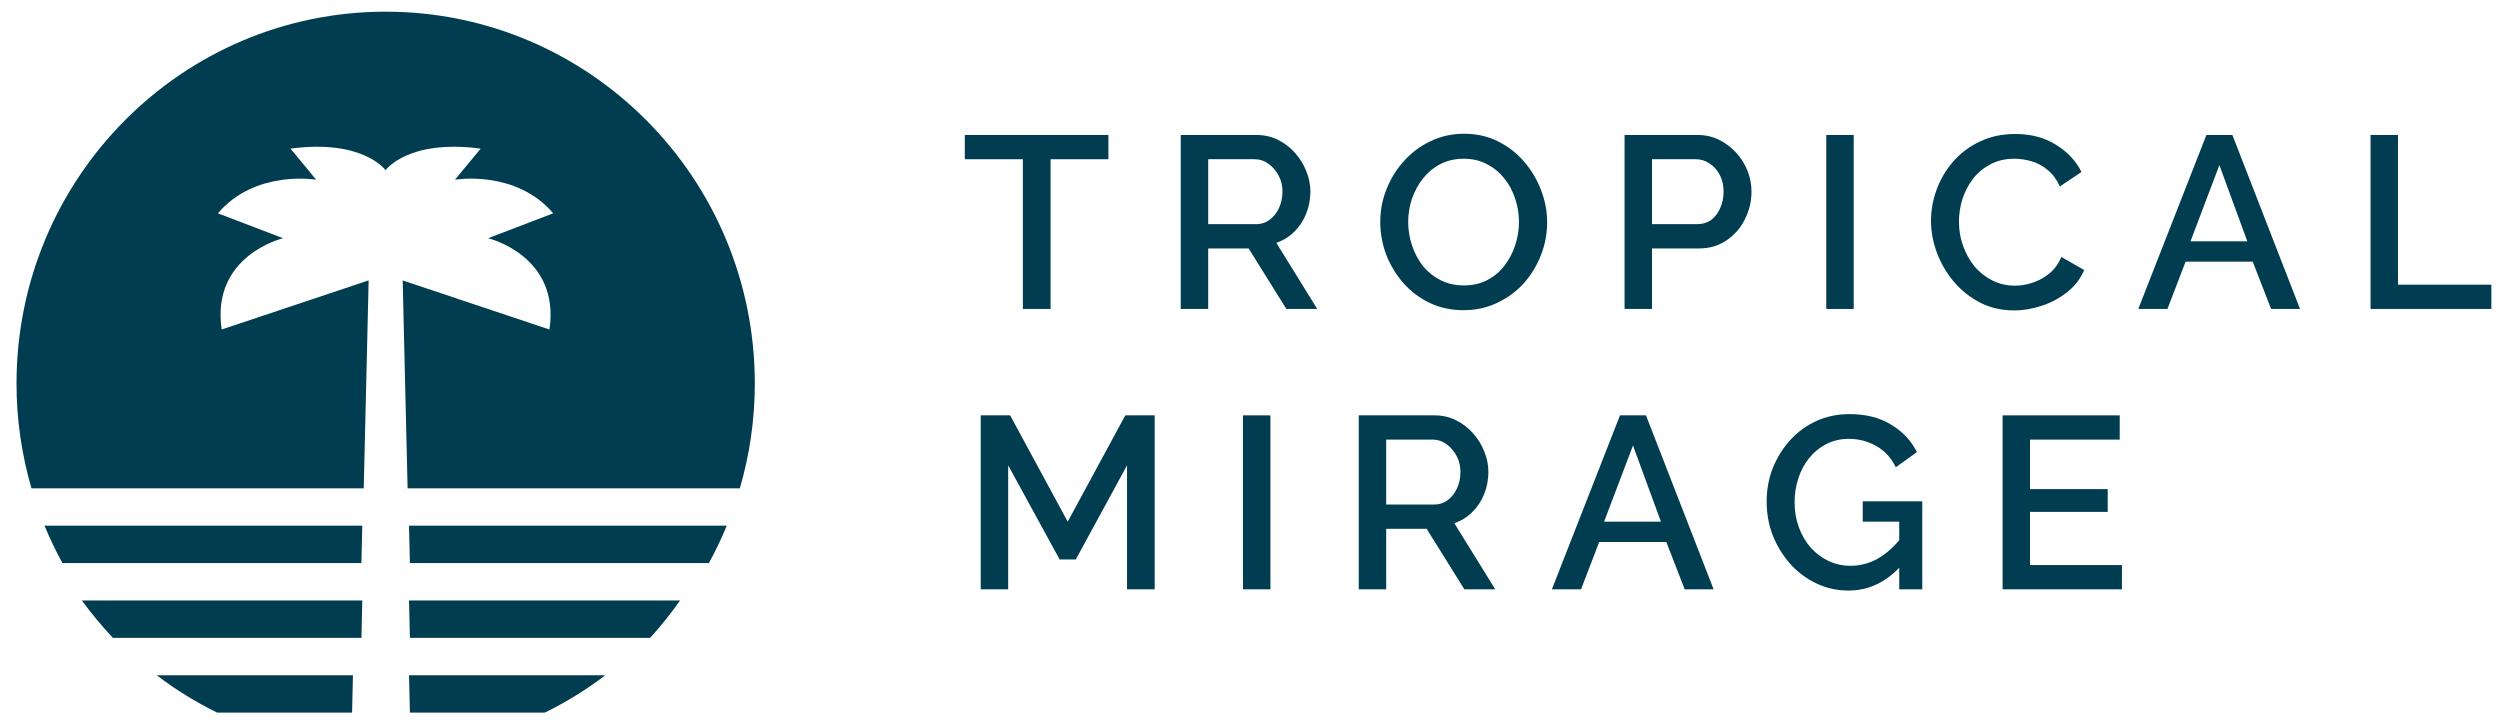
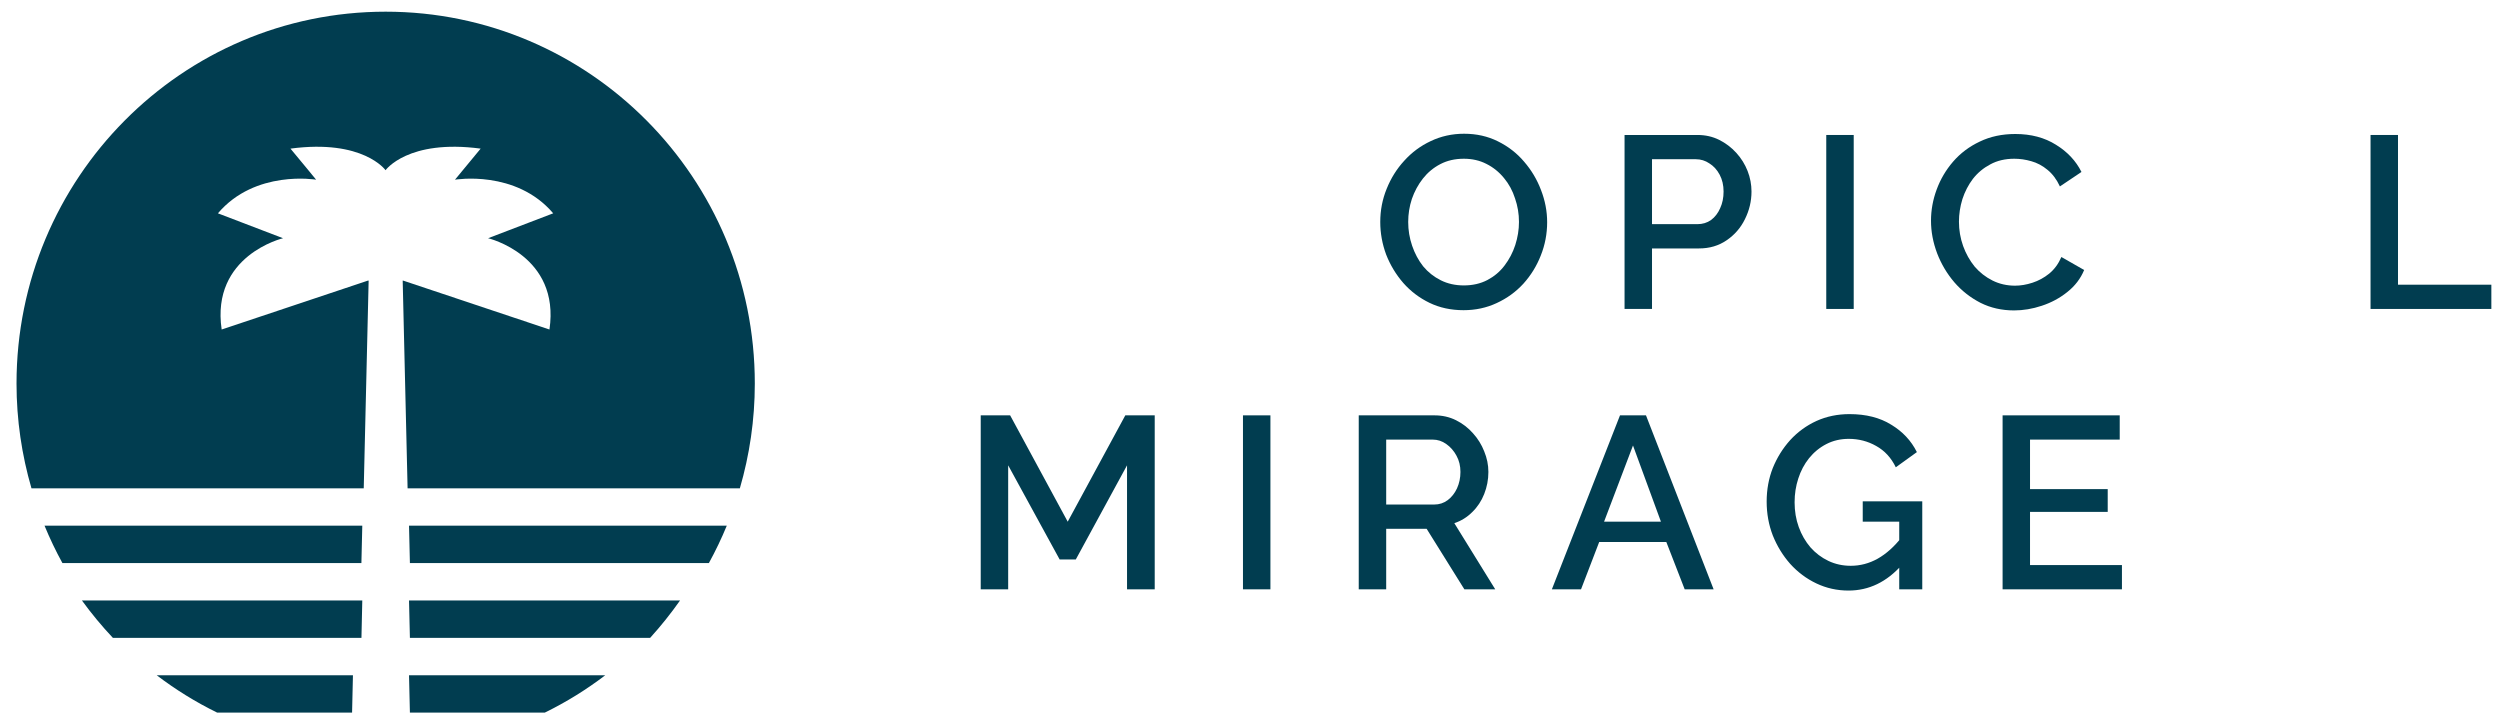
<svg xmlns="http://www.w3.org/2000/svg" width="107" height="31" viewBox="0 0 107 31" fill="none">
  <path d="M15.778 12.01H15.747L9.487 14.103C9.021 10.93 12.114 10.196 12.114 10.196C12.114 10.196 9.623 9.243 9.327 9.13C10.925 7.249 13.53 7.691 13.53 7.691C13.53 7.691 12.909 6.931 12.432 6.361C15.549 5.945 16.502 7.285 16.502 7.285C16.502 7.285 17.455 5.945 20.572 6.361C20.096 6.933 19.473 7.691 19.473 7.691C19.473 7.691 22.079 7.249 23.677 9.13C23.381 9.241 20.89 10.196 20.89 10.196C20.89 10.196 23.983 10.93 23.517 14.103L17.256 12.01H17.235L17.445 20.9H31.666C32.08 19.478 32.306 17.972 32.306 16.415C32.306 7.626 25.232 0.5 16.506 0.5C7.781 0.5 0.707 7.626 0.707 16.415C0.707 17.974 0.933 19.478 1.347 20.9H15.568L15.778 12.01Z" fill="#013D50" />
  <path d="M15.106 28.9H6.706C7.51 29.513 8.377 30.05 9.295 30.5H15.069L15.106 28.9Z" fill="#013D50" />
  <path d="M15.506 22.5H1.906C2.133 23.049 2.388 23.584 2.672 24.1H15.468L15.506 22.5Z" fill="#013D50" />
  <path d="M17.544 30.5H23.317C24.236 30.05 25.103 29.513 25.906 28.9H17.506L17.544 30.5Z" fill="#013D50" />
  <path d="M15.506 25.7H3.506C3.915 26.263 4.357 26.796 4.831 27.3H15.47L15.506 25.7Z" fill="#013D50" />
  <path d="M17.506 22.5L17.544 24.1H30.34C30.624 23.582 30.88 23.049 31.106 22.5H17.506Z" fill="#013D50" />
  <path d="M17.544 27.3H27.826C28.284 26.796 28.712 26.26 29.106 25.7H17.506L17.544 27.3Z" fill="#013D50" />
  <path d="M90.819 24.185V25.223H85.711V17.777H90.724V18.815H86.885V20.934H90.21V21.909H86.885V24.185H90.819Z" fill="#013D50" />
  <path d="M79.116 25.276C78.627 25.276 78.169 25.174 77.742 24.971C77.316 24.769 76.942 24.489 76.62 24.133C76.305 23.776 76.057 23.37 75.875 22.916C75.7 22.461 75.613 21.979 75.613 21.468C75.613 20.958 75.7 20.479 75.875 20.032C76.057 19.584 76.305 19.186 76.62 18.836C76.942 18.486 77.316 18.214 77.742 18.018C78.176 17.822 78.648 17.724 79.158 17.724C79.864 17.724 80.459 17.875 80.941 18.175C81.431 18.469 81.798 18.86 82.042 19.35L81.14 20C80.945 19.595 80.665 19.29 80.301 19.088C79.945 18.885 79.553 18.783 79.127 18.783C78.777 18.783 78.459 18.857 78.172 19.004C77.885 19.151 77.637 19.353 77.427 19.612C77.225 19.864 77.071 20.154 76.966 20.483C76.861 20.804 76.809 21.143 76.809 21.5C76.809 21.878 76.868 22.231 76.987 22.559C77.106 22.888 77.274 23.178 77.49 23.43C77.707 23.674 77.962 23.867 78.256 24.007C78.55 24.146 78.868 24.216 79.21 24.216C79.616 24.216 80.001 24.115 80.364 23.912C80.735 23.703 81.081 23.391 81.403 22.979V24.174C80.752 24.909 79.99 25.276 79.116 25.276ZM81.287 22.328H79.725V21.458H82.273V25.223H81.287V22.328Z" fill="#013D50" />
  <path d="M69.336 17.777H70.448L73.343 25.223H72.105L71.319 23.199H68.445L67.668 25.223H66.42L69.336 17.777ZM71.088 22.328L69.892 19.067L68.654 22.328H71.088Z" fill="#013D50" />
  <path d="M58.154 25.223V17.777H61.395C61.731 17.777 62.038 17.846 62.318 17.986C62.598 18.126 62.839 18.311 63.042 18.542C63.252 18.773 63.412 19.032 63.524 19.318C63.643 19.605 63.703 19.899 63.703 20.199C63.703 20.528 63.643 20.843 63.524 21.143C63.405 21.444 63.234 21.703 63.01 21.919C62.794 22.136 62.538 22.294 62.245 22.392L63.996 25.223H62.675L61.06 22.633H59.329V25.223H58.154ZM59.329 21.594H61.385C61.602 21.594 61.794 21.531 61.962 21.406C62.129 21.28 62.262 21.112 62.36 20.902C62.458 20.685 62.507 20.451 62.507 20.199C62.507 19.941 62.451 19.71 62.339 19.507C62.227 19.297 62.08 19.13 61.899 19.004C61.724 18.878 61.532 18.815 61.322 18.815H59.329V21.594Z" fill="#013D50" />
  <path d="M53.199 25.223V17.777H54.374V25.223H53.199Z" fill="#013D50" />
  <path d="M48.237 25.223V19.916L46.045 23.944H45.352L43.15 19.916V25.223H41.975V17.777H43.234L45.698 22.328L48.163 17.777H49.422V25.223H48.237Z" fill="#013D50" />
  <path d="M101.459 13.223V5.777H102.634V12.185H106.63V13.223H101.459Z" fill="#013D50" />
-   <path d="M94.434 5.777H95.546L98.441 13.223H97.203L96.417 11.199H93.543L92.767 13.223H91.519L94.434 5.777ZM96.186 10.329L94.99 7.067L93.753 10.329H96.186Z" fill="#013D50" />
  <path d="M82.647 9.447C82.647 8.993 82.728 8.549 82.888 8.115C83.049 7.675 83.284 7.276 83.591 6.92C83.906 6.556 84.287 6.27 84.734 6.06C85.182 5.843 85.689 5.735 86.255 5.735C86.926 5.735 87.507 5.888 87.996 6.196C88.486 6.497 88.849 6.885 89.087 7.36L88.164 7.979C88.024 7.678 87.846 7.441 87.629 7.266C87.419 7.091 87.189 6.969 86.937 6.899C86.692 6.829 86.451 6.794 86.213 6.794C85.822 6.794 85.479 6.874 85.185 7.035C84.892 7.189 84.644 7.395 84.441 7.654C84.245 7.913 84.095 8.203 83.99 8.525C83.892 8.846 83.843 9.168 83.843 9.489C83.843 9.846 83.902 10.192 84.021 10.528C84.14 10.856 84.304 11.15 84.514 11.409C84.731 11.661 84.986 11.86 85.28 12.007C85.573 12.153 85.895 12.227 86.245 12.227C86.482 12.227 86.731 12.185 86.989 12.101C87.248 12.017 87.486 11.888 87.703 11.713C87.926 11.531 88.101 11.293 88.227 11L89.202 11.556C89.049 11.926 88.807 12.241 88.479 12.5C88.157 12.758 87.793 12.954 87.388 13.087C86.989 13.22 86.594 13.286 86.203 13.286C85.678 13.286 85.199 13.178 84.766 12.961C84.332 12.737 83.958 12.444 83.644 12.08C83.329 11.71 83.084 11.297 82.909 10.842C82.735 10.381 82.647 9.916 82.647 9.447Z" fill="#013D50" />
  <path d="M78.164 13.223V5.777H79.339V13.223H78.164Z" fill="#013D50" />
  <path d="M69.531 13.223V5.777H72.657C72.993 5.777 73.3 5.847 73.58 5.986C73.86 6.126 74.104 6.312 74.314 6.542C74.524 6.773 74.685 7.032 74.797 7.318C74.909 7.605 74.964 7.899 74.964 8.199C74.964 8.612 74.87 9.007 74.681 9.385C74.499 9.755 74.237 10.056 73.895 10.287C73.559 10.517 73.167 10.633 72.72 10.633H70.706V13.223H69.531ZM70.706 9.594H72.647C72.87 9.594 73.066 9.535 73.234 9.416C73.402 9.29 73.531 9.122 73.622 8.913C73.72 8.703 73.769 8.465 73.769 8.199C73.769 7.927 73.713 7.685 73.601 7.476C73.489 7.266 73.342 7.105 73.16 6.993C72.986 6.874 72.793 6.815 72.584 6.815H70.706V9.594Z" fill="#013D50" />
  <path d="M62.641 13.276C62.103 13.276 61.617 13.171 61.183 12.961C60.75 12.751 60.376 12.468 60.061 12.111C59.746 11.748 59.502 11.342 59.327 10.895C59.159 10.44 59.075 9.975 59.075 9.5C59.075 9.003 59.166 8.531 59.348 8.084C59.53 7.63 59.781 7.227 60.103 6.878C60.425 6.521 60.802 6.242 61.236 6.039C61.676 5.829 62.152 5.724 62.662 5.724C63.194 5.724 63.676 5.832 64.11 6.049C64.55 6.266 64.924 6.556 65.232 6.92C65.546 7.283 65.788 7.689 65.956 8.136C66.13 8.584 66.218 9.042 66.218 9.51C66.218 10.007 66.127 10.482 65.945 10.937C65.77 11.384 65.522 11.786 65.2 12.143C64.879 12.493 64.498 12.769 64.057 12.972C63.624 13.174 63.152 13.276 62.641 13.276ZM60.271 9.5C60.271 9.85 60.327 10.189 60.439 10.517C60.551 10.846 60.708 11.14 60.911 11.398C61.12 11.65 61.372 11.849 61.666 11.996C61.959 12.143 62.288 12.216 62.652 12.216C63.029 12.216 63.365 12.139 63.659 11.986C63.952 11.832 64.197 11.626 64.393 11.367C64.596 11.101 64.749 10.807 64.854 10.486C64.959 10.157 65.012 9.829 65.012 9.5C65.012 9.15 64.956 8.815 64.844 8.493C64.739 8.164 64.582 7.874 64.372 7.622C64.162 7.364 63.91 7.161 63.617 7.014C63.33 6.867 63.008 6.794 62.652 6.794C62.274 6.794 61.938 6.871 61.645 7.025C61.351 7.178 61.103 7.385 60.9 7.643C60.697 7.902 60.54 8.192 60.428 8.514C60.323 8.836 60.271 9.164 60.271 9.5Z" fill="#013D50" />
-   <path d="M50.536 13.223V5.777H53.777C54.112 5.777 54.42 5.847 54.7 5.986C54.979 6.126 55.221 6.312 55.423 6.542C55.633 6.773 55.794 7.032 55.906 7.318C56.025 7.605 56.084 7.899 56.084 8.199C56.084 8.528 56.025 8.843 55.906 9.143C55.787 9.444 55.616 9.703 55.392 9.919C55.175 10.136 54.92 10.294 54.626 10.392L56.378 13.223H55.056L53.441 10.633H51.711V13.223H50.536ZM51.711 9.594H53.766C53.983 9.594 54.175 9.531 54.343 9.406C54.511 9.28 54.644 9.112 54.742 8.902C54.84 8.685 54.889 8.451 54.889 8.199C54.889 7.941 54.833 7.71 54.721 7.507C54.609 7.297 54.462 7.13 54.28 7.004C54.105 6.878 53.913 6.815 53.703 6.815H51.711V9.594Z" fill="#013D50" />
-   <path d="M47.44 6.815H44.964V13.223H43.779V6.815H41.294V5.777H47.44V6.815Z" fill="#013D50" />
</svg>